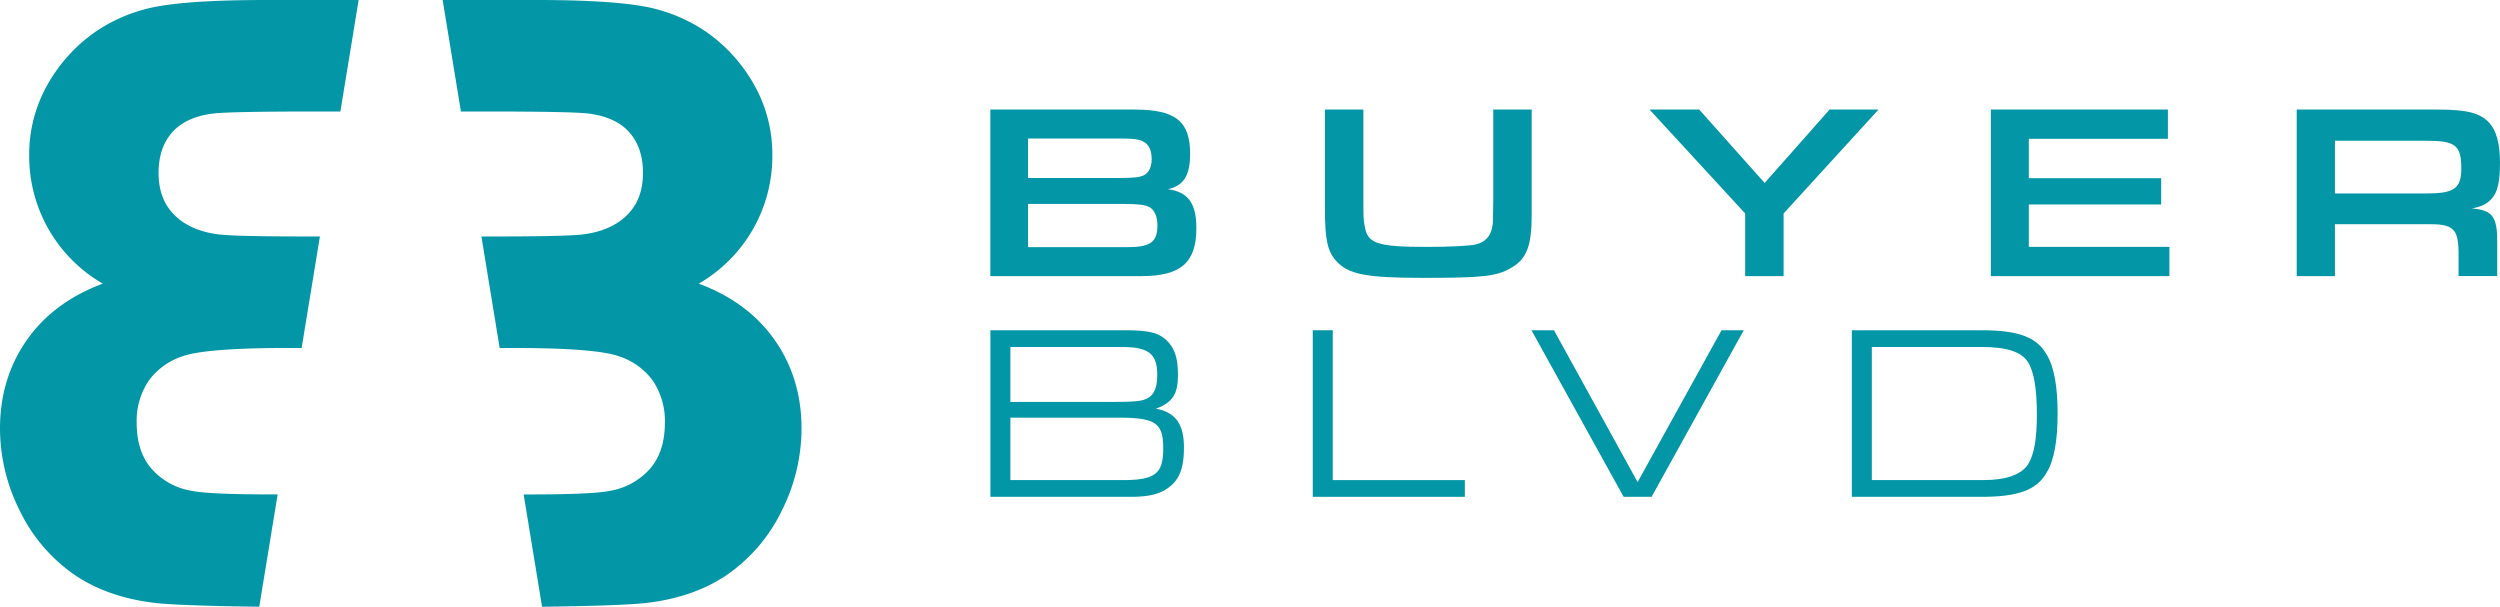
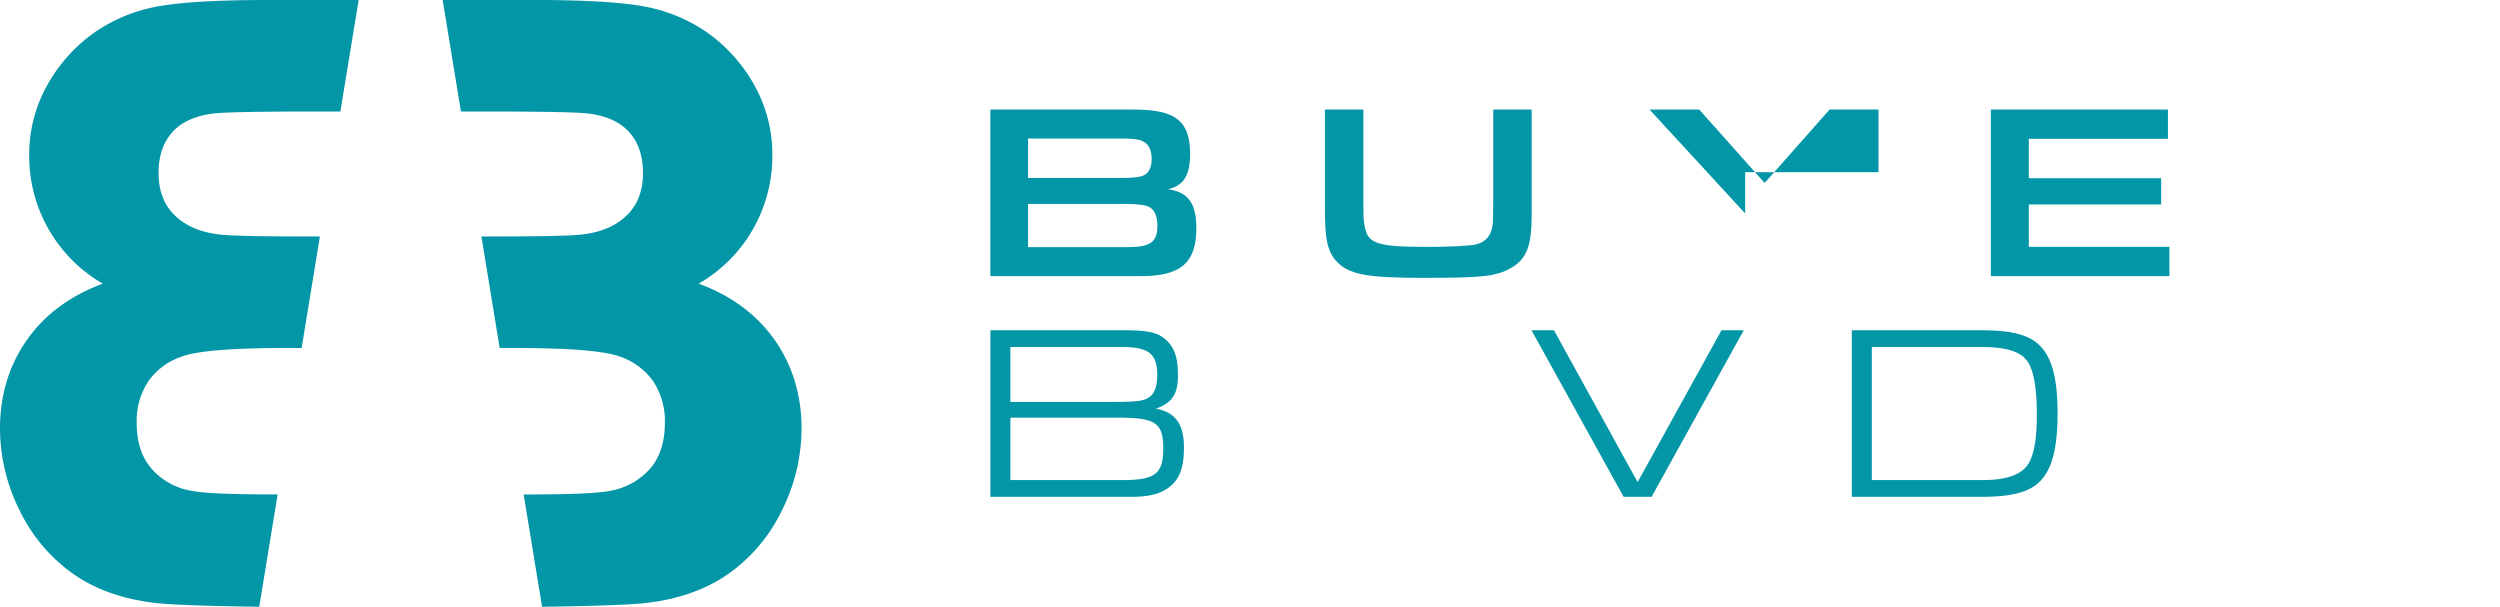
<svg xmlns="http://www.w3.org/2000/svg" width="792.335" height="192.302" viewBox="0 0 792.335 192.302">
  <g id="Group_4" data-name="Group 4" transform="translate(-133.479 -782.578)">
    <g id="Group_2" data-name="Group 2" transform="translate(133.479 782.578)">
      <path id="Path_1" data-name="Path 1" d="M247.147,782.578H218c-14.955,0-26.29.635-33.694,1.89a51.2,51.2,0,0,0-20.455,8.1A50.57,50.57,0,0,0,148.8,808.945,44.83,44.83,0,0,0,142.735,832a46.629,46.629,0,0,0,23.325,40.479c-9.667,3.573-17.36,9.037-22.914,16.289-6.413,8.375-9.667,18.339-9.667,29.622a58.255,58.255,0,0,0,6.182,25.879,52.553,52.553,0,0,0,16.969,20.163c7.145,5.014,16.043,8.139,26.447,9.284,5.1.55,16.043.941,32.567,1.16l5.831-35.6h-1.417c-13.511,0-22.153-.376-25.74-1.125a21.452,21.452,0,0,1-12.69-6.886c-3.207-3.59-4.83-8.529-4.83-14.681a22.753,22.753,0,0,1,3.757-13.26,21.4,21.4,0,0,1,10.909-7.87c4.949-1.718,16.085-2.589,33.092-2.589h4.521l5.791-35.347h-4.526c-14.681,0-23.9-.212-27.406-.63-6.027-.714-10.8-2.793-14.188-6.179-3.371-3.371-5.009-7.725-5.009-13.312,0-5.375,1.414-9.593,4.324-12.886,2.866-3.251,7.267-5.255,13.063-5.96,3.682-.418,14.549-.632,32.3-.632h7.929Z" transform="translate(-133.479 -782.578)" fill="#0396a6" />
      <path id="Path_2" data-name="Path 2" d="M221.336,974.88c16.566-.222,27.538-.61,32.644-1.163,10.4-1.145,19.3-4.27,26.442-9.284a52.521,52.521,0,0,0,16.969-20.163,58.221,58.221,0,0,0,6.182-25.879c0-11.283-3.251-21.246-9.665-29.622-5.554-7.252-13.25-12.717-22.917-16.289A46.638,46.638,0,0,0,294.319,832a44.837,44.837,0,0,0-6.057-23.054,50.587,50.587,0,0,0-15.06-16.384,51.237,51.237,0,0,0-20.457-8.1c-7.4-1.255-18.739-1.89-33.692-1.89H189.83l5.791,35.345h8.007c17.748,0,28.616.214,32.283.63,5.813.707,10.215,2.711,13.08,5.963,2.91,3.3,4.324,7.511,4.324,12.886,0,5.587-1.638,9.941-5.009,13.312-3.388,3.386-8.161,5.465-14.191,6.179-3.5.418-12.724.63-27.4.63h-4.6L207.9,892.87h4.6c17.009,0,28.145.871,33.094,2.589a21.4,21.4,0,0,1,10.909,7.87,22.746,22.746,0,0,1,3.757,13.26c0,6.152-1.623,11.089-4.83,14.681h0a21.79,21.79,0,0,1-12.742,6.9c-3.535.74-12.179,1.115-25.688,1.115H215.5Z" transform="translate(-49.538 -782.578)" fill="#0396a6" />
    </g>
    <g id="Group_3" data-name="Group 3" transform="translate(447.349 817.298)">
      <path id="Path_3" data-name="Path 3" d="M259.551,796.524h45.51c13.217,0,17.808,3.64,17.808,14.091,0,6.8-2.057,10.048-7.043,11.158,6.411.869,9.022,4.431,9.022,12.346,0,10.922-4.907,15.2-17.492,15.2H259.551Zm40.762,21.687c4.907,0,6.727-.236,8.071-.948,1.506-.871,2.3-2.614,2.3-5.066,0-2.691-.874-4.591-2.534-5.462-1.188-.712-3.087-1.028-6.65-1.028H271.5v12.505Zm2.612,21.924c7.362,0,9.578-1.583,9.578-6.884,0-2.771-.871-4.83-2.455-5.778-1.265-.712-3.563-1.031-7.915-1.031H271.5v13.693Z" transform="translate(-259.551 -796.524)" fill="#0396a6" />
      <path id="Path_4" data-name="Path 4" d="M367.679,796.524v33.244c0,10.051-1.583,14.168-6.65,17.016-4.511,2.612-9.022,3.087-27.7,3.087-18.284,0-23.826-1.11-27.7-5.462-2.689-3.087-3.48-6.727-3.48-16.464V796.524h12.187v27.622c0,7.045,0,7.045.4,9.261.871,5.619,3.958,6.647,19.787,6.647,7.125,0,13.693-.316,15.515-.792,3.085-.789,4.748-2.691,5.223-6.012.157-.953.157-.953.237-8.313V796.524Z" transform="translate(-196.103 -796.524)" fill="#0396a6" />
-       <path id="Path_5" data-name="Path 5" d="M400.531,796.524h15.515l-30.079,32.928v19.865H373.781V829.452l-30.313-32.928h15.749l20.738,23.27Z" transform="translate(-134.549 -796.524)" fill="#0396a6" />
+       <path id="Path_5" data-name="Path 5" d="M400.531,796.524h15.515v19.865H373.781V829.452l-30.313-32.928h15.749l20.738,23.27Z" transform="translate(-134.549 -796.524)" fill="#0396a6" />
      <path id="Path_6" data-name="Path 6" d="M386.919,796.524h56.118v9.261H398.951v12.505H440.9v8.31H398.951v13.454H443.51v9.261H386.919Z" transform="translate(-69.822 -796.524)" fill="#0396a6" />
-       <path id="Path_7" data-name="Path 7" d="M425.857,796.524h44.721c9.261,0,13.454,1.11,16.3,4.195,2.293,2.532,3.4,6.65,3.4,12.662,0,5.779-.712,9.025-2.3,11s-3.483,2.928-6.647,3.48c6.647.555,8.151,2.614,8.071,11v10.446H477.148V841.4c-.159-7.2-1.823-8.629-9.817-8.549H437.969v16.464H425.857Zm41.078,26.594c8.866,0,11.081-1.581,11.081-7.915,0-7.282-1.817-8.786-10.842-8.786H437.969v16.7Z" transform="translate(-11.82 -796.524)" fill="#0396a6" />
      <path id="Path_8" data-name="Path 8" d="M259.56,824.621h42.264c7.758,0,10.845.712,13.456,3.084,2.614,2.455,3.719,5.622,3.719,11,0,5.223-1.187,7.755-4.511,9.655a12.2,12.2,0,0,1-2.532,1.108c6.174,1.108,8.945,4.827,8.945,12.266,0,5.858-1.11,9.341-3.8,11.875-2.928,2.689-6.647,3.8-12.9,3.8H259.56Zm37.832,22.713c8.47,0,10.449-.237,12.269-1.342,1.9-1.19,2.771-3.483,2.771-7.2,0-6.729-2.691-8.868-11.32-8.868H265.894v17.412Zm3.958,24.777c10.446,0,12.981-1.979,12.981-10.053s-2.375-9.737-14.4-9.737H265.894v19.79Z" transform="translate(-259.538 -754.671)" fill="#0396a6" />
-       <path id="Path_9" data-name="Path 9" d="M300.6,824.621h6.334V872.11H348.8v5.3H300.6Z" transform="translate(-198.41 -754.671)" fill="#0396a6" />
      <path id="Path_10" data-name="Path 10" d="M335.565,824.621l26.514,48.122,26.591-48.122h7.046l-29.206,52.79h-8.865l-29.206-52.79Z" transform="translate(-156.933 -754.671)" fill="#0396a6" />
      <path id="Path_11" data-name="Path 11" d="M369.223,824.621H410.3c11.634,0,17.492,2.136,20.656,7.678,2.378,3.876,3.483,10.13,3.483,18.677,0,8.626-1.105,14.88-3.483,18.757-3.164,5.542-9.022,7.678-20.656,7.678H369.223Zm41.552,47.489c7.441,0,12.269-1.743,14.4-5.146,1.822-3.01,2.691-7.915,2.691-15.672q0-12.226-2.848-16.621c-2.136-3.246-6.647-4.75-14.721-4.75H375.557V872.11Z" transform="translate(-96.183 -754.671)" fill="#0396a6" />
    </g>
  </g>
</svg>